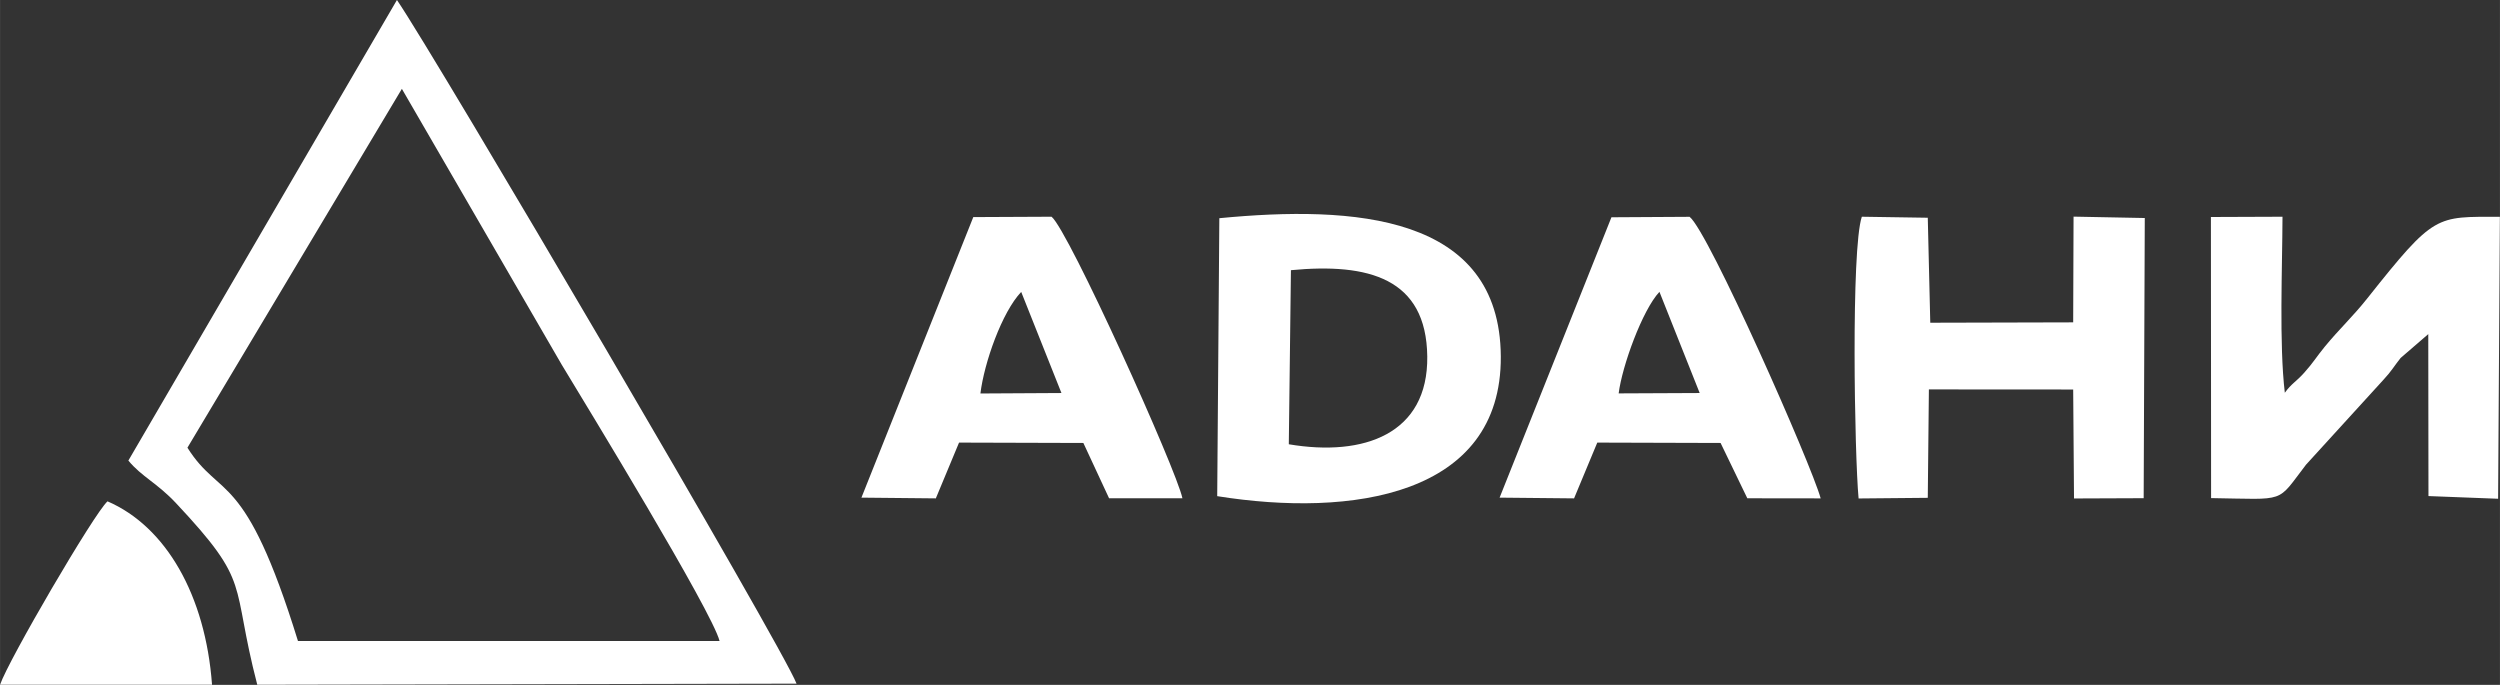
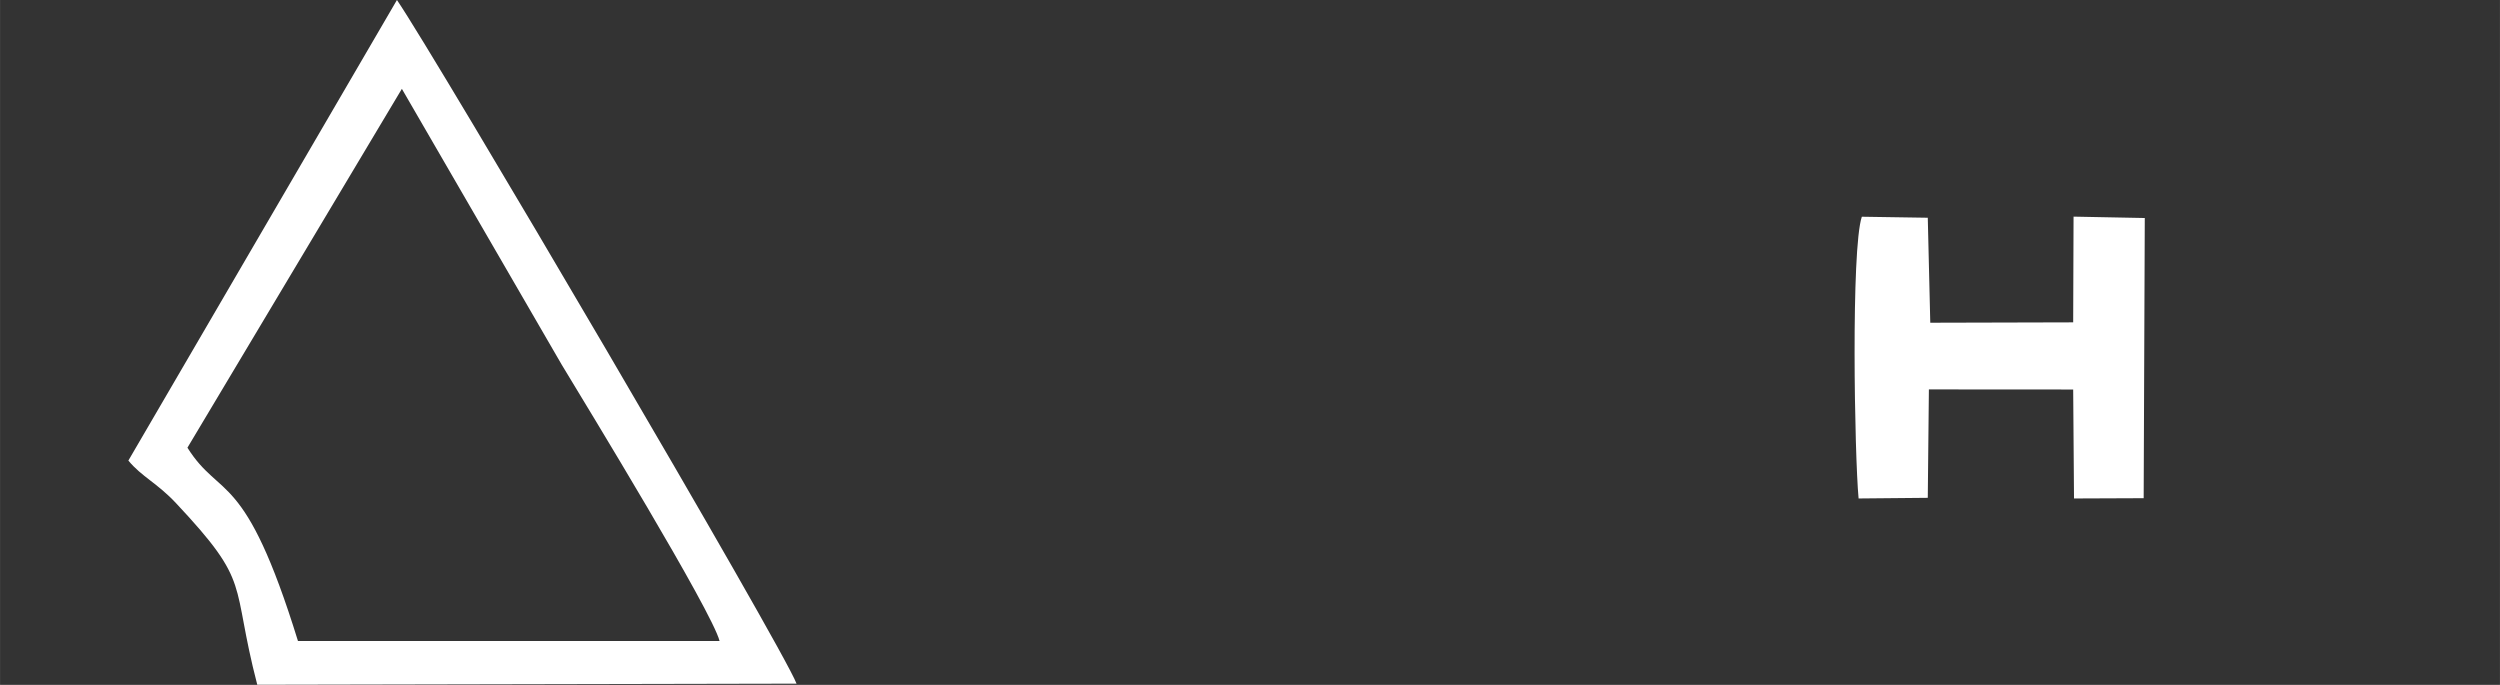
<svg xmlns="http://www.w3.org/2000/svg" xml:space="preserve" width="81.273mm" height="22.264mm" style="shape-rendering:geometricPrecision; text-rendering:geometricPrecision; image-rendering:optimizeQuality; fill-rule:evenodd; clip-rule:evenodd" viewBox="0 0 270.27 74.04">
  <rect x="0" y="0" width="270.27" height="74.04" fill="#333333" stroke="none" />
  <defs>
    <style type="text/css">  .fil0 {fill:white}  </style>
  </defs>
  <g id="Слой_x0020_1">
    <path class="fil0" d="M43.44 9.6l17.28 29.82c2.74,4.53 16.25,26.66 17.07,29.88l-45.58 0c-5.78,-18.69 -8.38,-15.23 -11.95,-20.9l23.18 -38.79zm-29.56 40.2c1.45,1.75 3.08,2.4 5.13,4.58 8.28,8.82 5.87,8.39 8.8,19.65l58.3 -0.12c-1.43,-3.83 -39.05,-67.85 -43.2,-73.91l-29.04 49.8z" />
-     <path class="fil0" d="M239.05 53.85c8.26,0.12 7.01,0.6 10.25,-3.61l8.38 -9.19c0.87,-0.93 1.1,-1.41 1.85,-2.35l2.99 -2.58 0.02 17.51 7.53 0.29 0.19 -30.48c-6.95,0 -7.03,-0.38 -14.32,8.8 -1.6,2.02 -2.98,3.26 -4.61,5.24 -0.92,1.12 -1.24,1.72 -2.21,2.8 -0.91,1.02 -1.38,1.17 -2.11,2.18 -0.62,-5.24 -0.27,-13.47 -0.25,-19.03l-7.74 0.03 0.02 30.38z" />
-     <path class="fil0" d="M139.56 29.21c8.38,-0.8 14.64,0.86 14.74,9.33 0.1,8.36 -6.83,10.87 -14.97,9.49l0.23 -18.83zm-7.97 24.43c14.51,2.32 30.75,-0.01 30.66,-15.1 -0.1,-15.38 -15.92,-16.35 -30.43,-14.95l-0.23 30.06z" />
    <path class="fil0" d="M200.93 53.89l7.48 -0.07 0.12 -11.72 15.6 0.01 0.09 11.78 7.53 -0.03 0.12 -30.29 -7.7 -0.15 -0.04 11.43 -15.45 0.04 -0.27 -11.35 -7.13 -0.11c-1.18,3.53 -0.79,25.7 -0.35,30.46z" />
-     <path class="fil0" d="M174.99 42.54c0.37,-2.96 2.56,-9.01 4.41,-10.99l4.35 10.94 -8.76 0.04zm-12.85 11.26l8.03 0.08 2.51 -6.03 13.33 0.04 2.89 5.98 7.93 0.01c-1,-3.66 -12.12,-28.84 -14.17,-30.44l-8.45 0.05 -12.09 30.31z" />
-     <path class="fil0" d="M105.99 42.54c0.41,-3.34 2.33,-8.79 4.41,-10.98l4.35 10.93 -8.76 0.05zm-12.86 11.26l8.04 0.08 2.51 -6.03 13.44 0.04 2.78 5.98 7.93 0c-0.63,-3.07 -12.33,-28.99 -14.15,-30.44l-8.46 0.04 -12.09 30.32z" />
-     <path class="fil0" d="M11.62 54.2c-1.43,1.26 -10.74,17.22 -11.62,19.83l22.92 0c-0.71,-9.67 -4.98,-17.1 -11.3,-19.83z" />
  </g>
</svg>